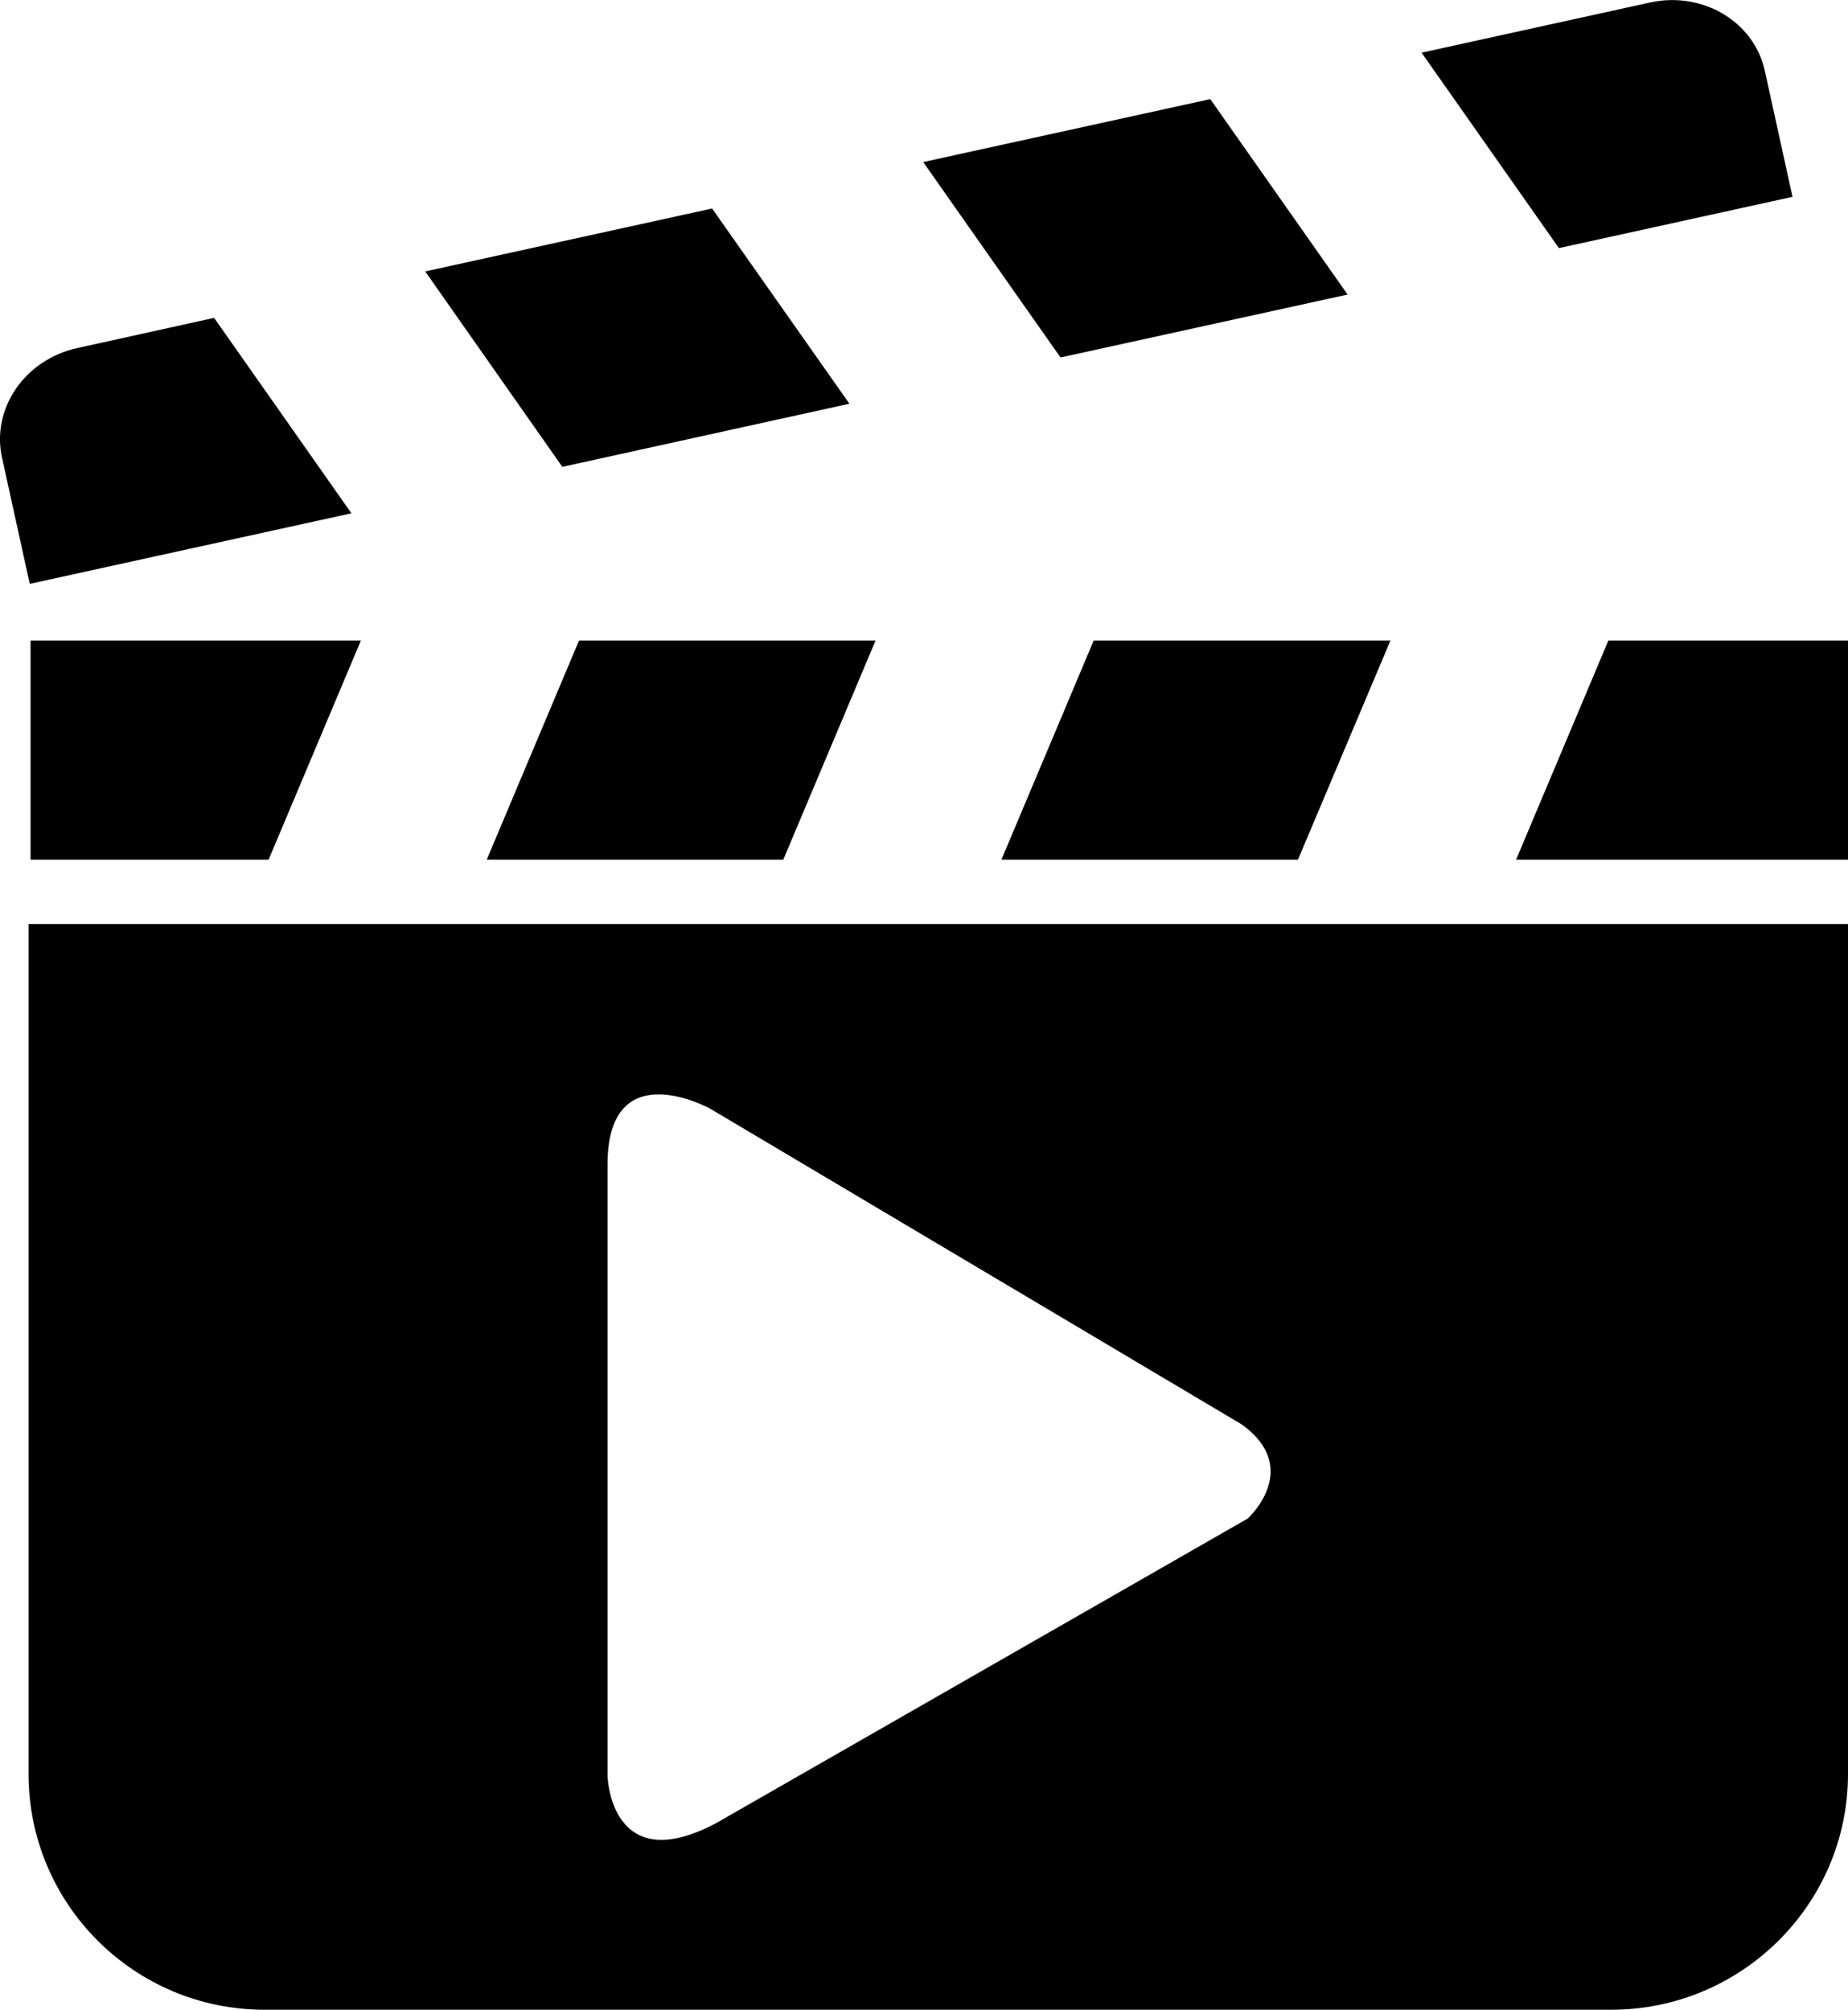
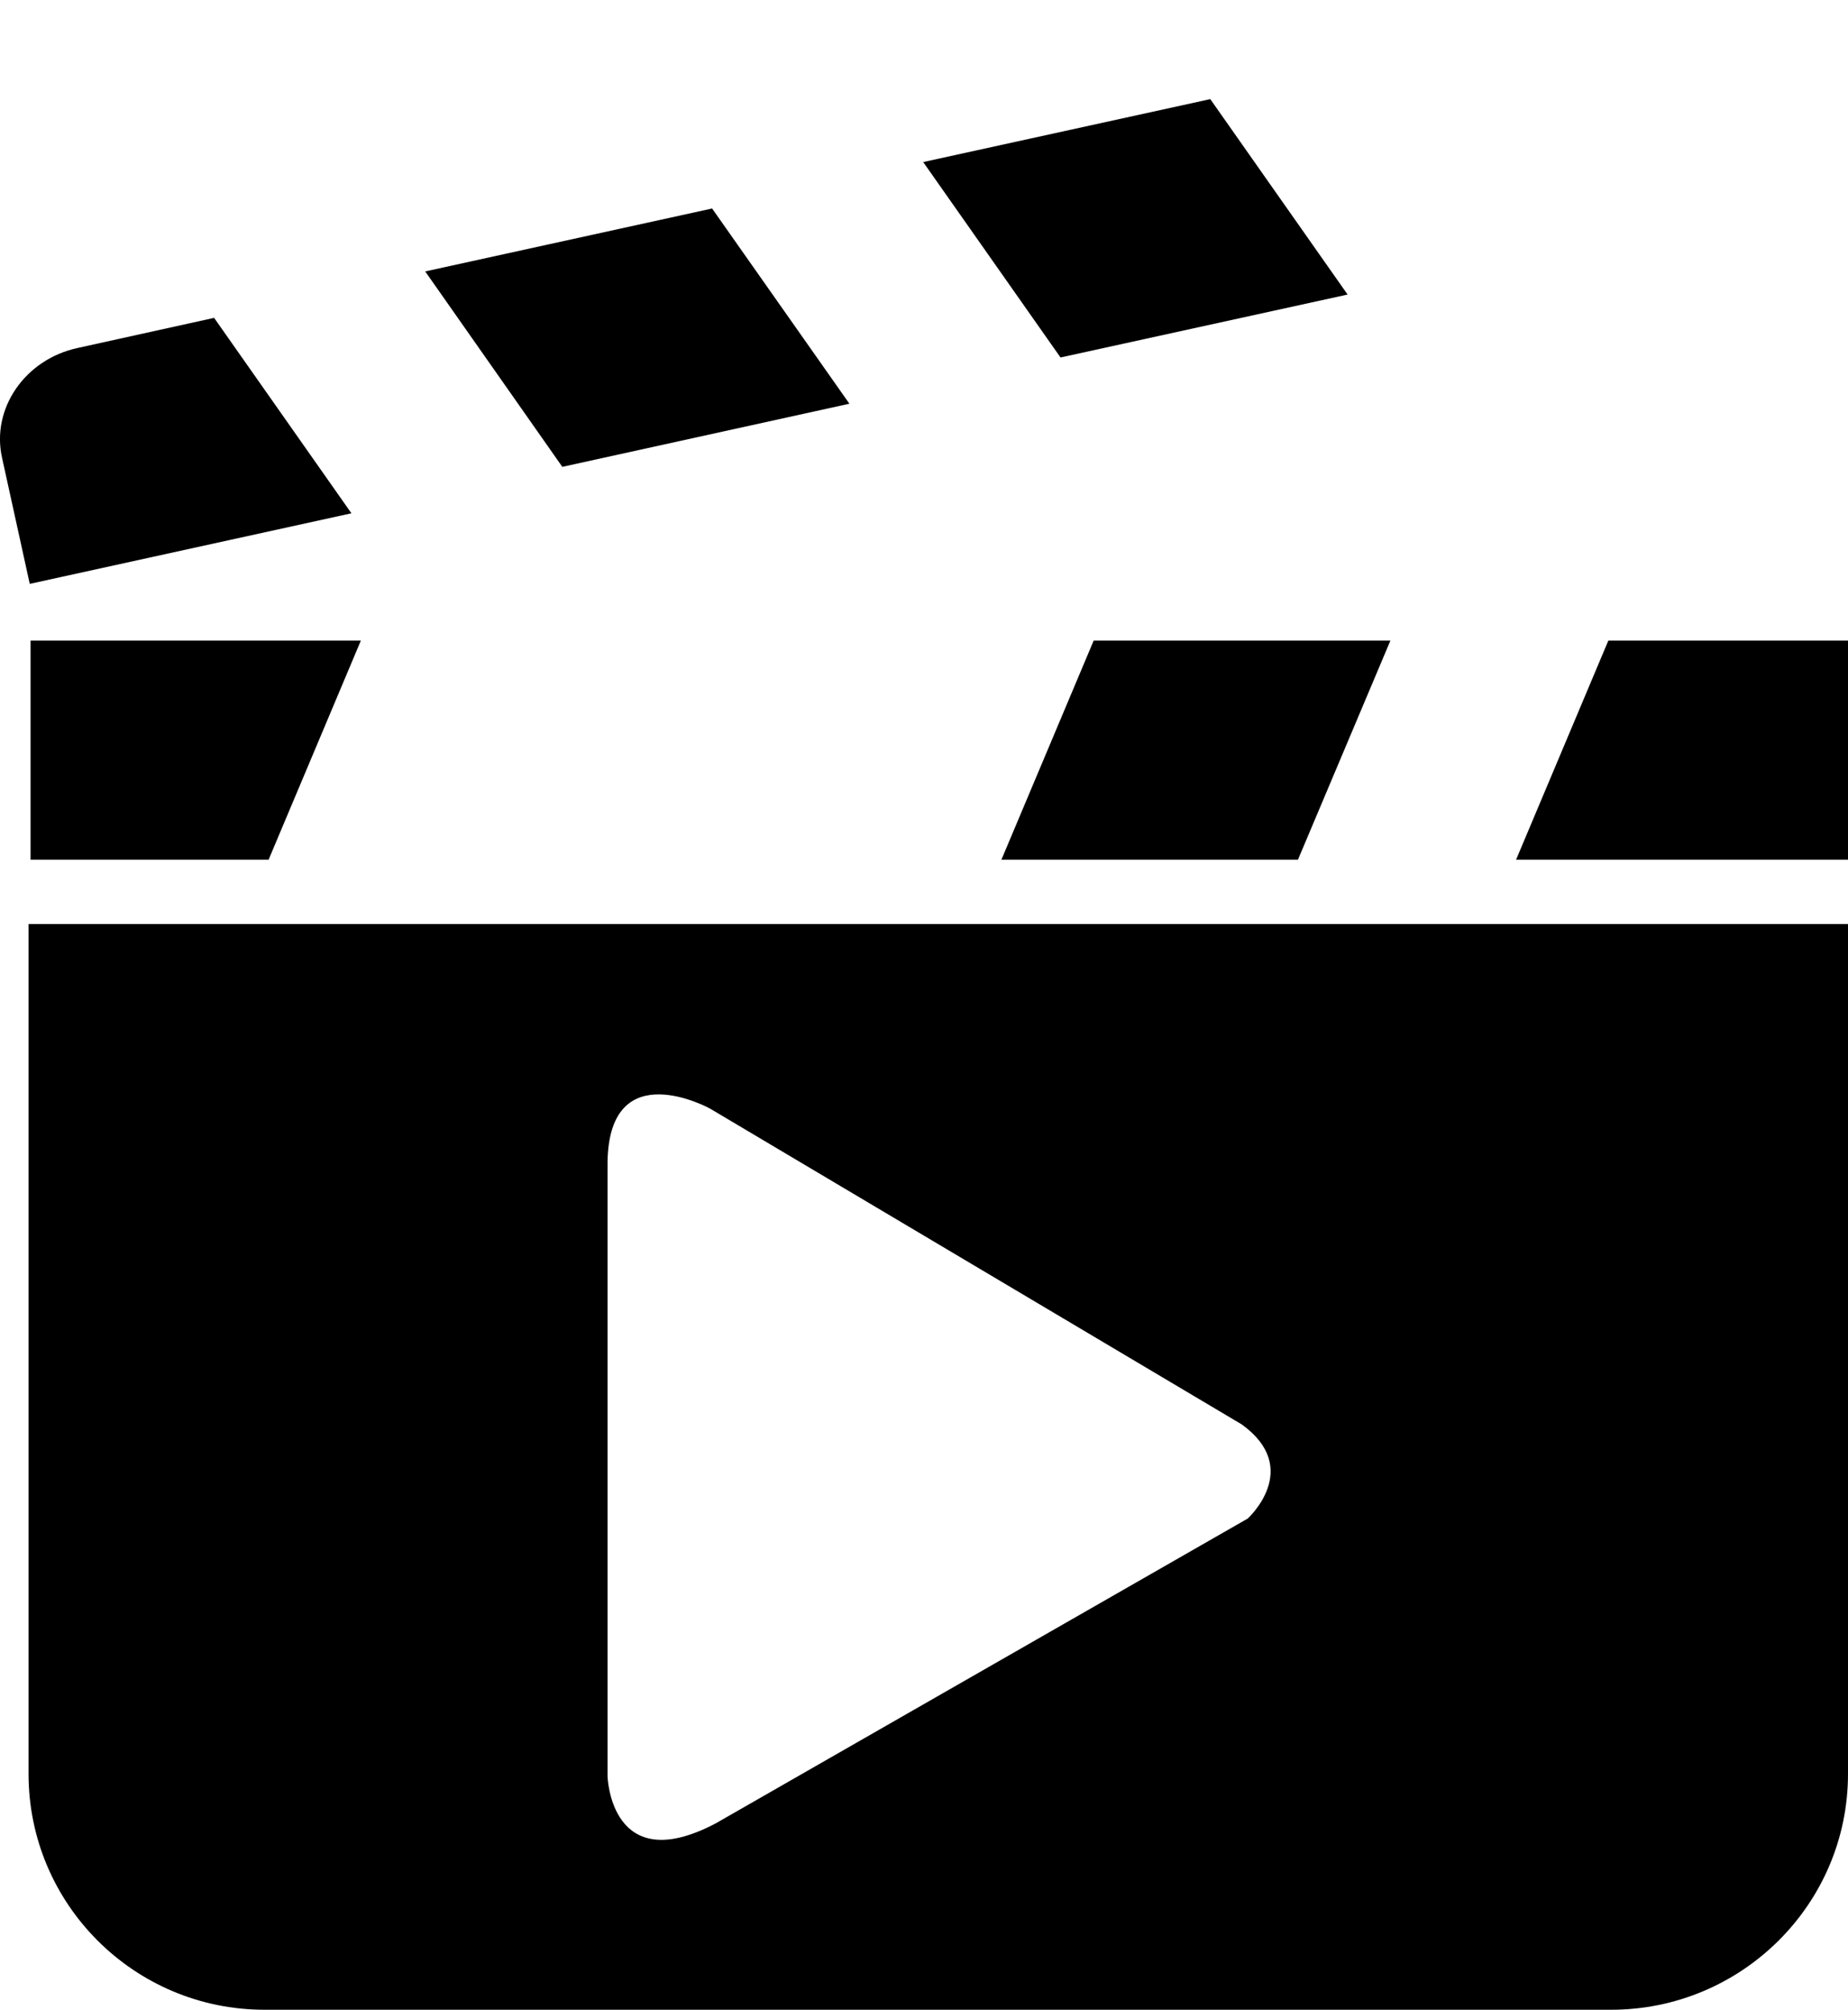
<svg xmlns="http://www.w3.org/2000/svg" enable-background="new 0 0 919.2 999.6" viewBox="0 0 919.2 999.6">
  <path d="m106.5 158.1 68.3 97.2-160 35.1-13.8-62.8c-5.4-24.4 11.4-48.8 37.5-54.5z" />
  <path d="m354.2 103.7 68.3 97.1-142.8 31.4-68.2-97.2z" />
  <path d="m602 49.3 68.3 97.2-142.8 31.3-68.3-97.2z" />
-   <path d="m877.8 35.1 13.8 62.8-116.2 25.5-68.3-97.2 113.8-25c26-5.6 51.5 9.5 56.9 33.9z" />
  <path d="m15.2 318.6h164.3l-45.9 109h-118.4z" />
-   <path d="m288 318.6h147.5l-45.9 109h-147.5z" />
  <path d="m544 318.6h147.6l-46 109h-147.5z" />
  <path d="m919.2 318.6v109h-165.1l45.9-109z" />
  <path d="m14.2 459.6v422.7c0 64.8 52.6 117.3 117.4 117.3h669.8c64.8 0 117.8-52.4 117.8-117.3v-422.7zm606.4 295.7-264.6 151.6c-52.4 27.6-53.8-23.4-53.8-23.4v-305.9c1-53.8 51-26.2 51-26.2l264.5 157.1c30.4 22 2.9 46.8 2.9 46.8z" />
</svg>